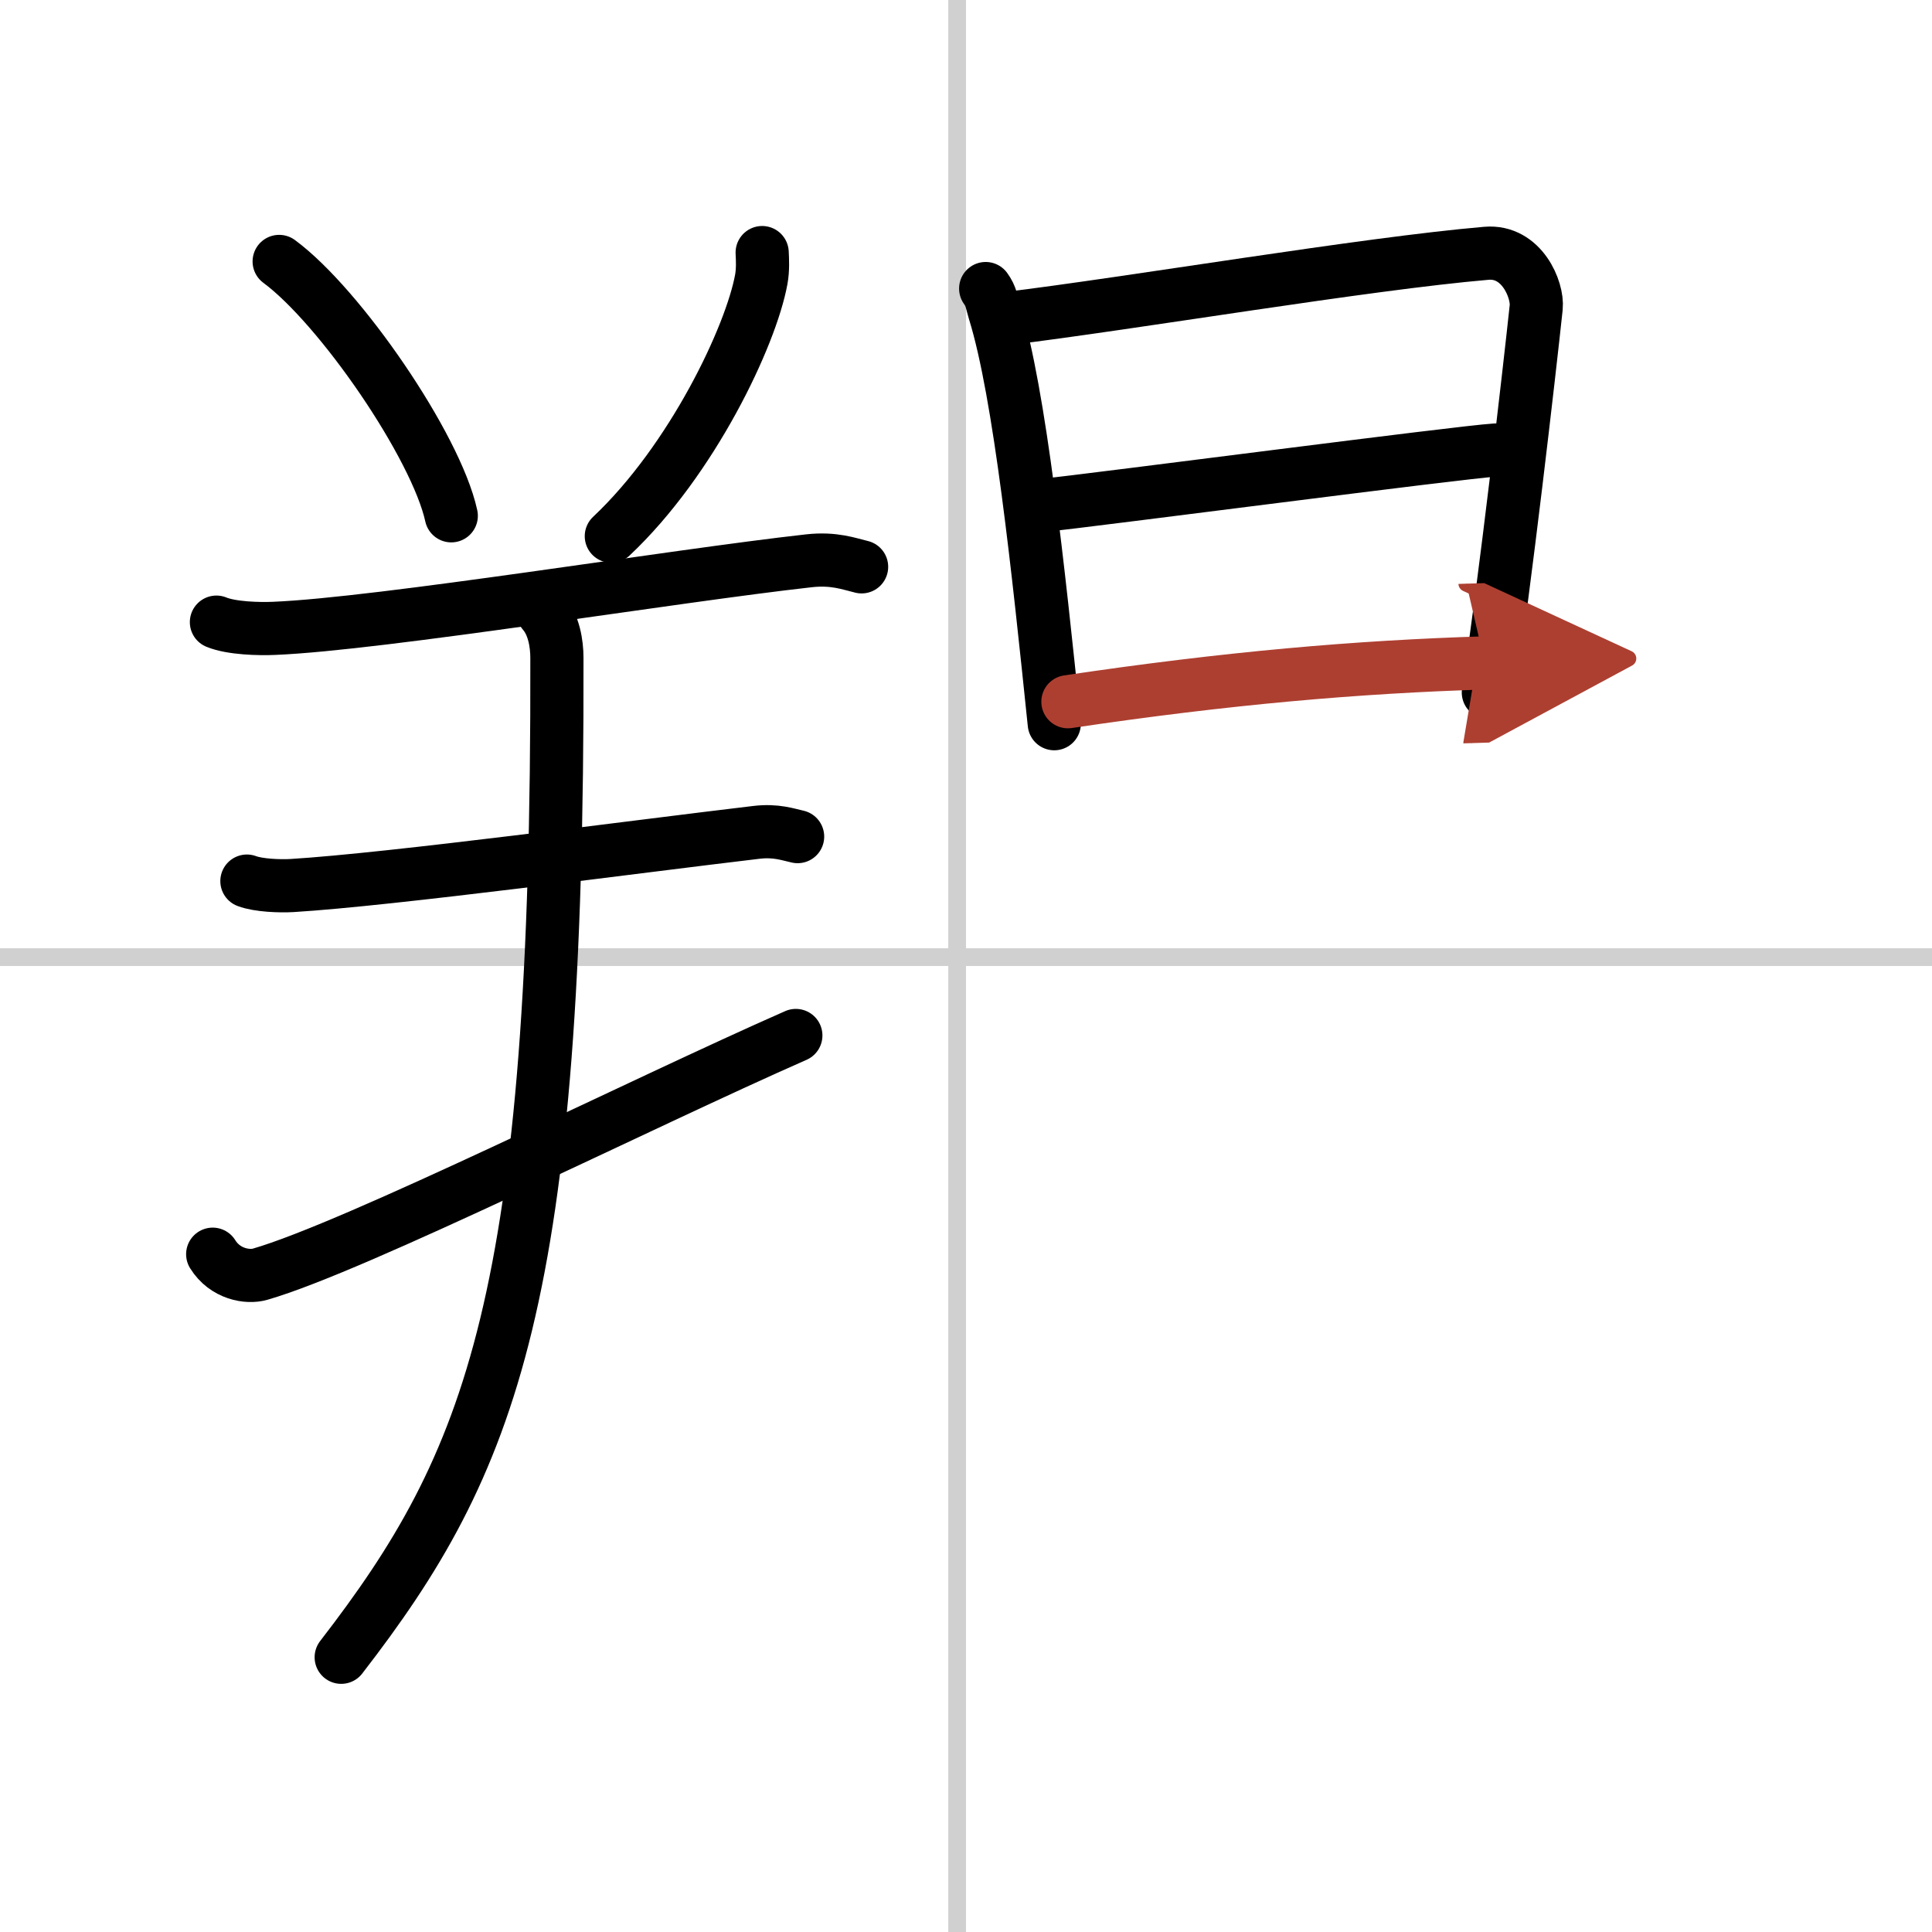
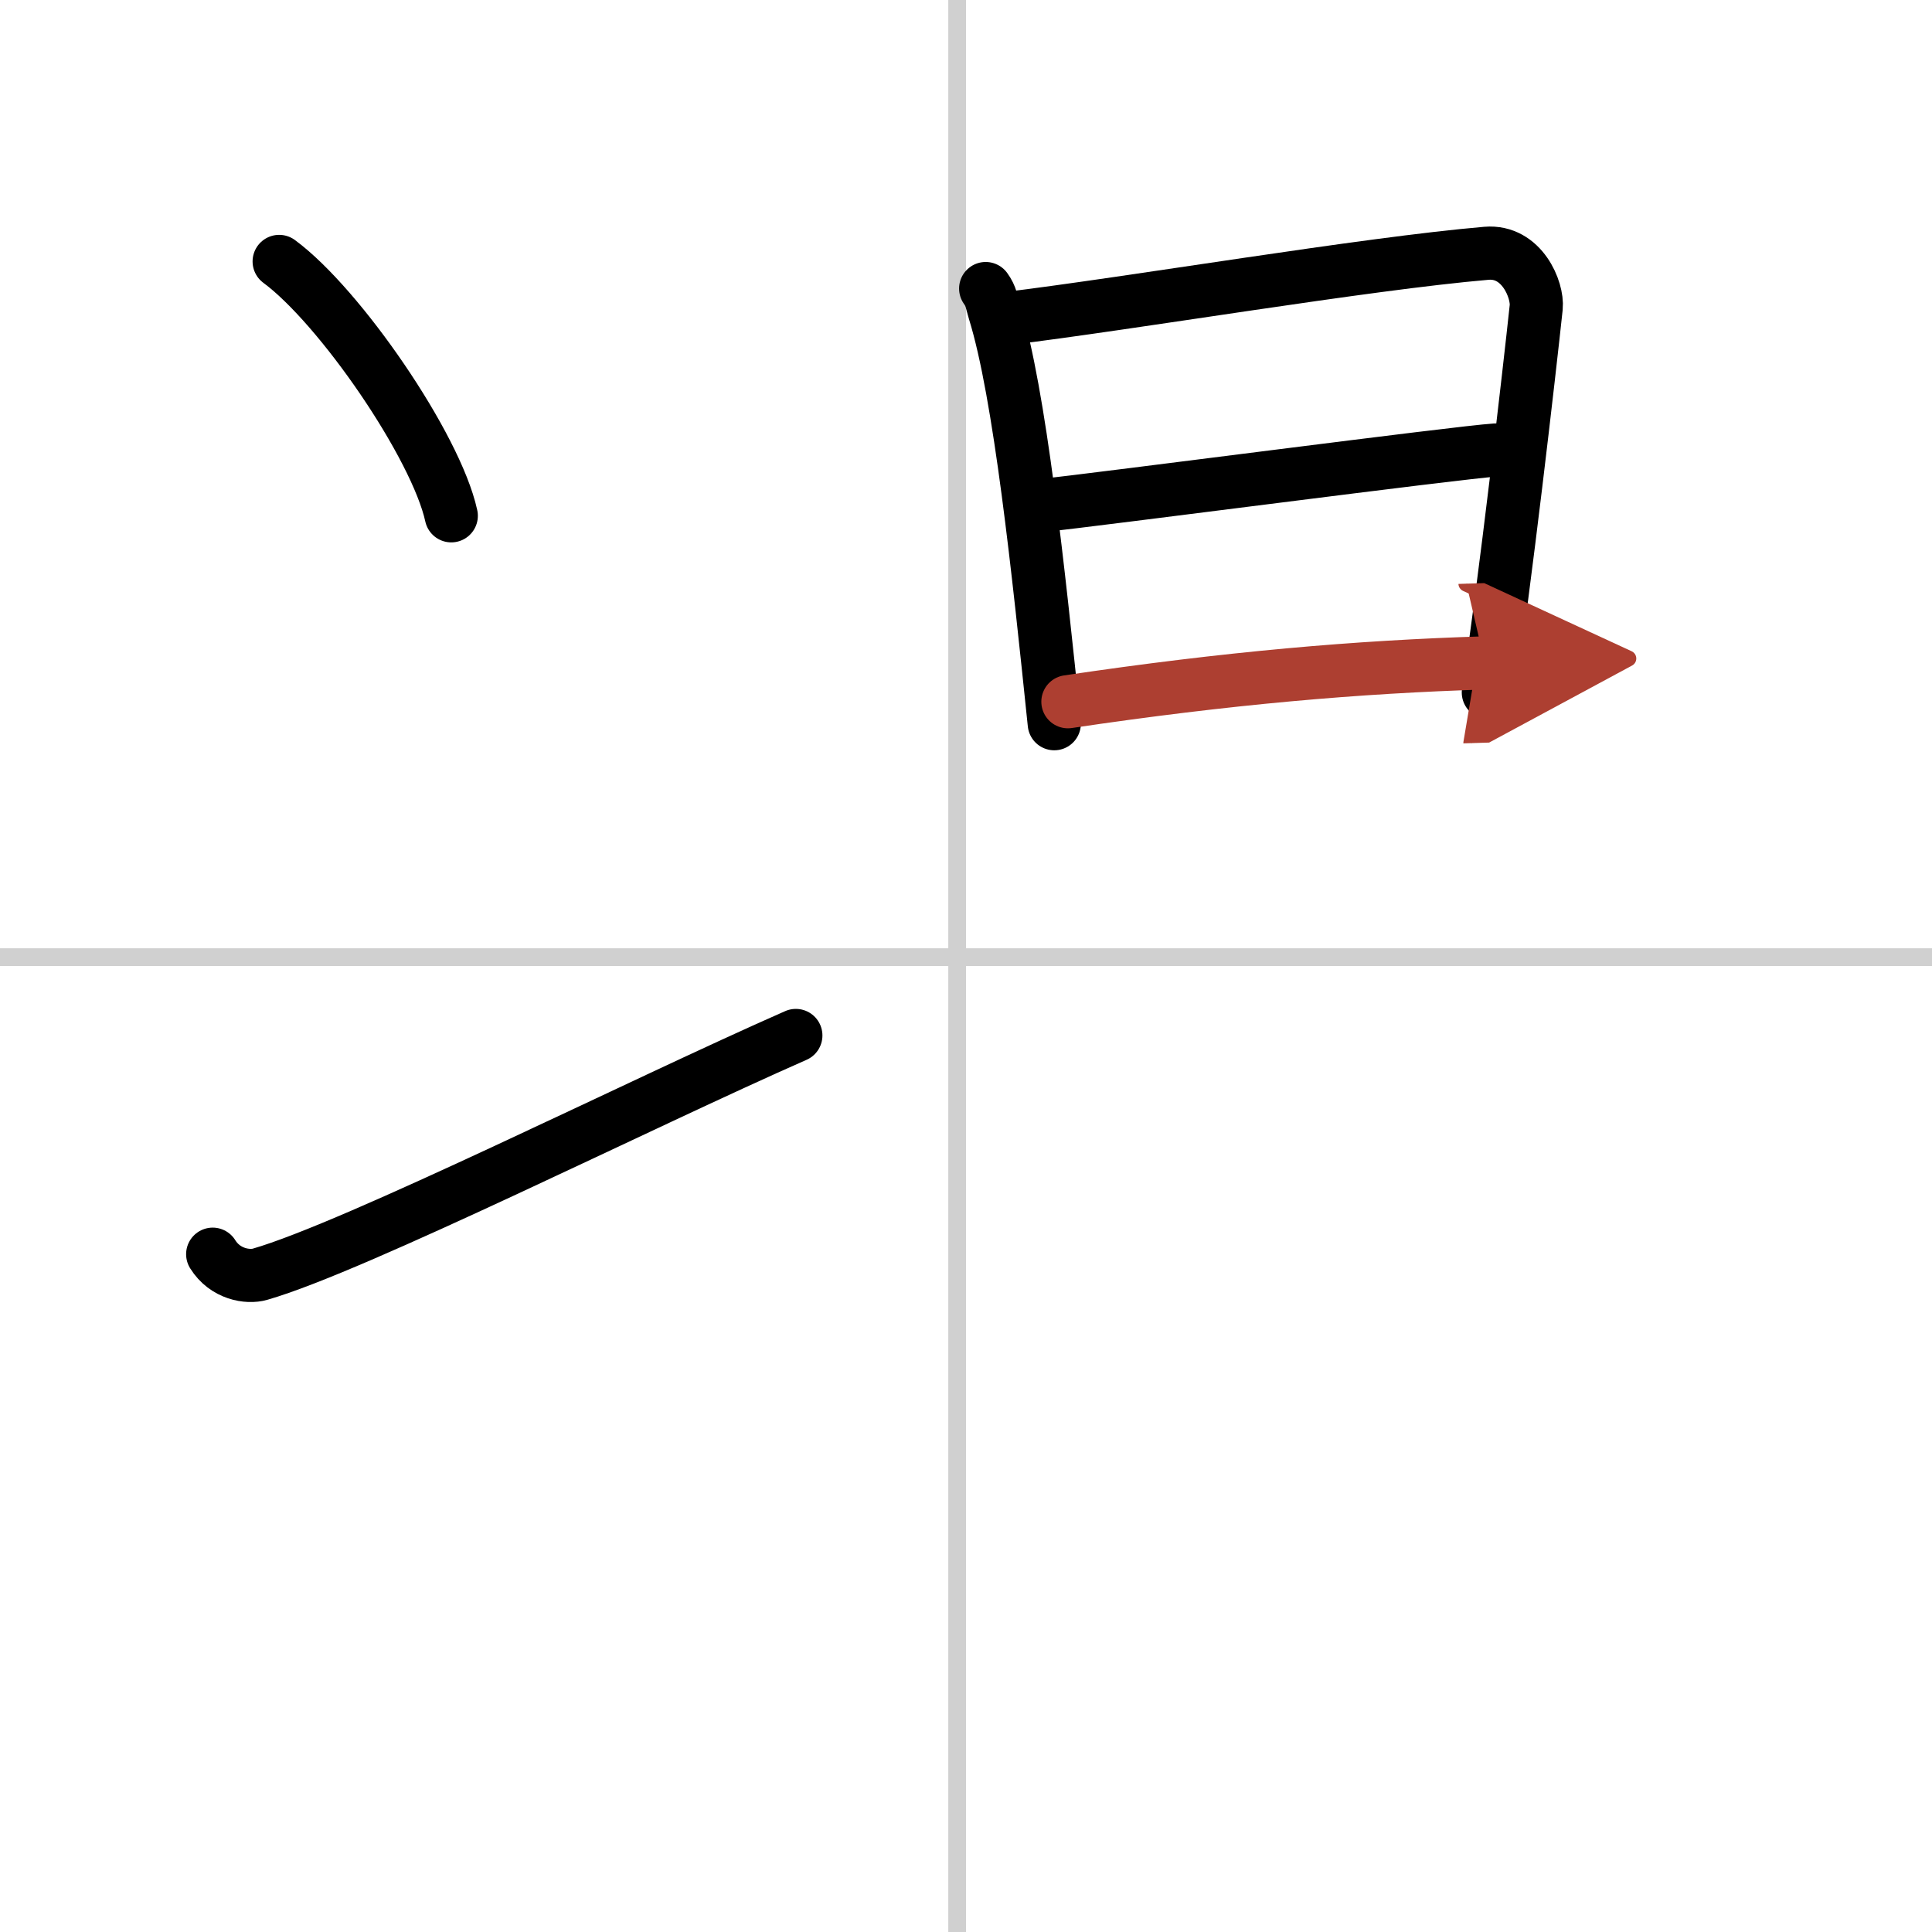
<svg xmlns="http://www.w3.org/2000/svg" width="400" height="400" viewBox="0 0 109 109">
  <defs>
    <marker id="a" markerWidth="4" orient="auto" refX="1" refY="5" viewBox="0 0 10 10">
      <polyline points="0 0 10 5 0 10 1 5" fill="#ad3f31" stroke="#ad3f31" />
    </marker>
  </defs>
  <g fill="none" stroke="#000" stroke-linecap="round" stroke-linejoin="round" stroke-width="3">
    <rect width="100%" height="100%" fill="#fff" stroke="#fff" />
    <line x1="54" x2="54" y2="109" stroke="#d0d0d0" stroke-width="1" />
    <line x2="109" y1="54" y2="54" stroke="#d0d0d0" stroke-width="1" />
    <path d="m15.75 14.75c3.43 2.53 8.85 10.41 9.71 14.35" />
-     <path d="m43 14.25c0.02 0.38 0.05 0.97-0.05 1.51-0.58 3.19-3.9 10.2-8.46 14.49" />
-     <path d="M12.21,35.1c0.85,0.35,2.41,0.39,3.27,0.35C21.5,35.2,38,32.49,45.63,31.64c1.42-0.16,2.27,0.17,2.98,0.34" />
-     <path d="m13.93 49.71c0.66 0.25 1.88 0.29 2.55 0.25 5.59-0.34 19.51-2.21 26.2-3 1.1-0.13 1.77 0.12 2.32 0.24" />
    <path d="m12 70.76c0.7 1.13 1.98 1.33 2.67 1.13 5.36-1.54 21.56-9.66 30.23-13.47" />
-     <path d="M30.65,34.56c0.6,0.69,0.77,1.75,0.77,2.56C31.5,73.25,27.75,82.5,19.25,93.5" />
    <path d="m55.61 16.28c0.32 0.44 0.33 0.75 0.5 1.31 1.43 4.6 2.48 14.66 3.37 23.24" />
    <path d="m56.74 17.98c7.21-0.88 20.25-3.1 27.12-3.69 2.01-0.17 2.91 2.08 2.81 3.05-0.38 3.58-1.78 15.75-2.7 21.73" />
    <path d="m58.39 28.57c4.1-0.45 23.9-3.05 25.98-3.18" />
    <path d="m60.25 39.59c9-1.34 16.35-1.97 23.52-2.19" marker-end="url(#a)" stroke="#ad3f31" />
  </g>
</svg>